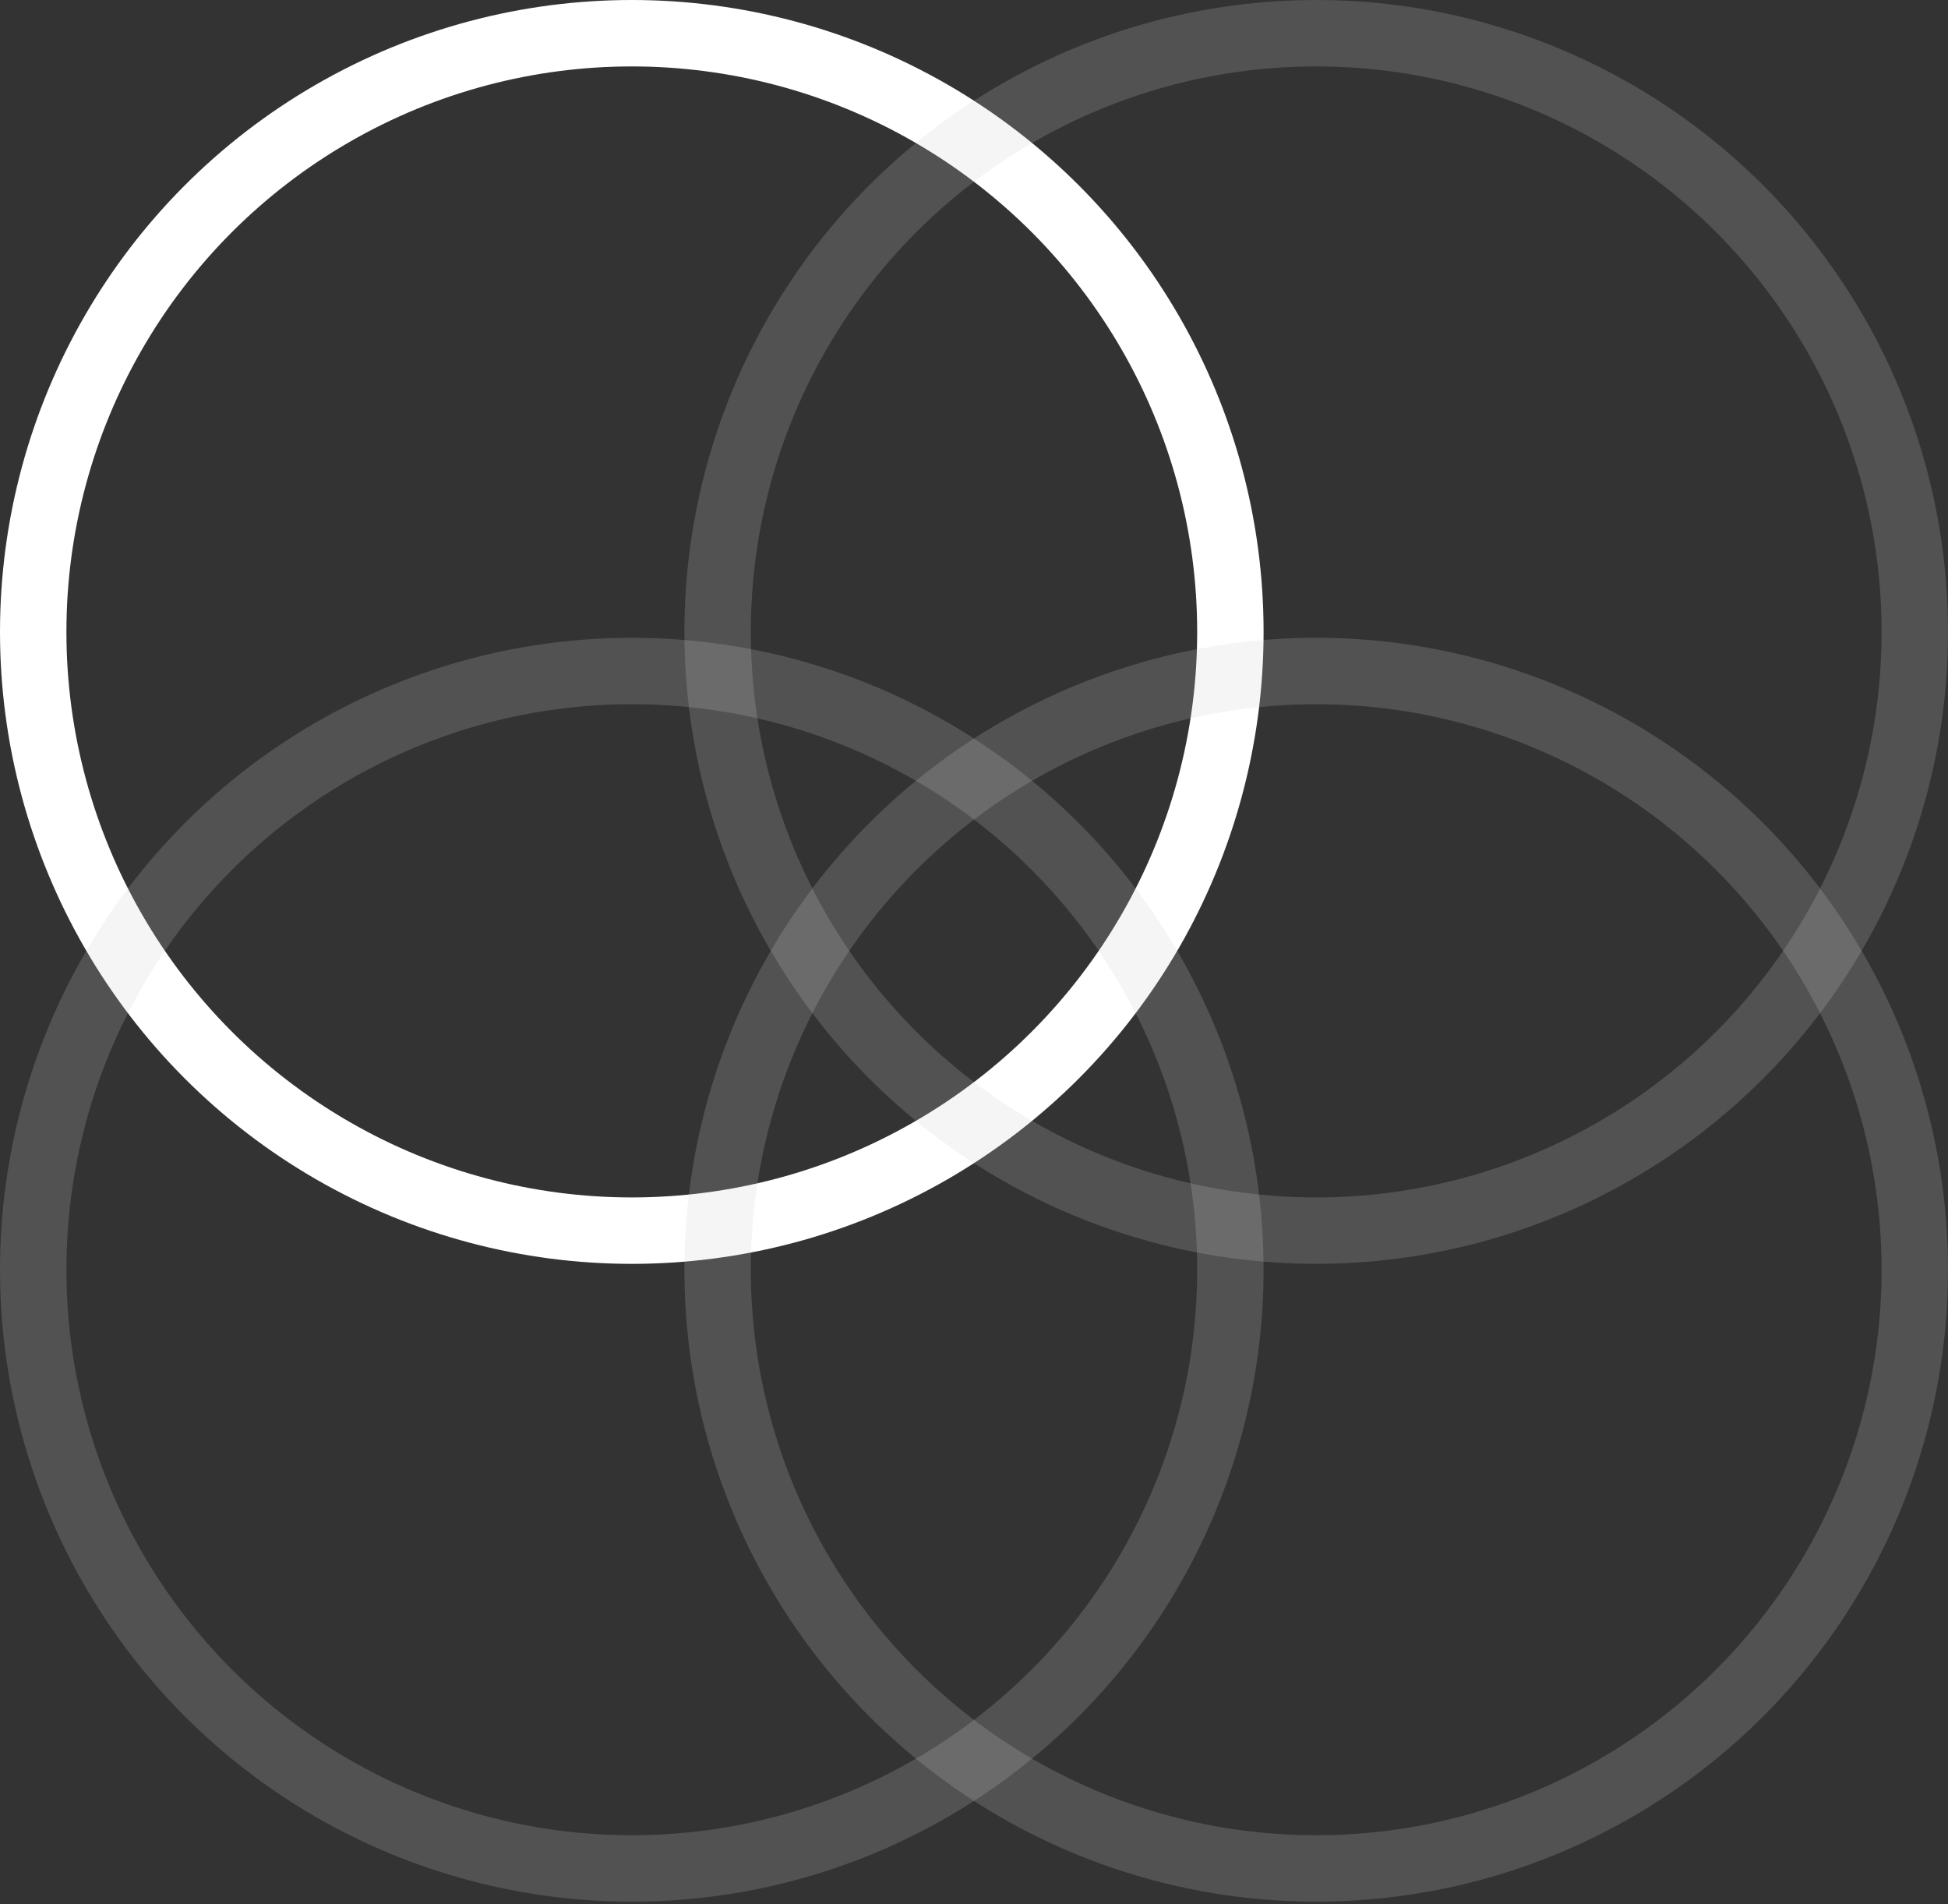
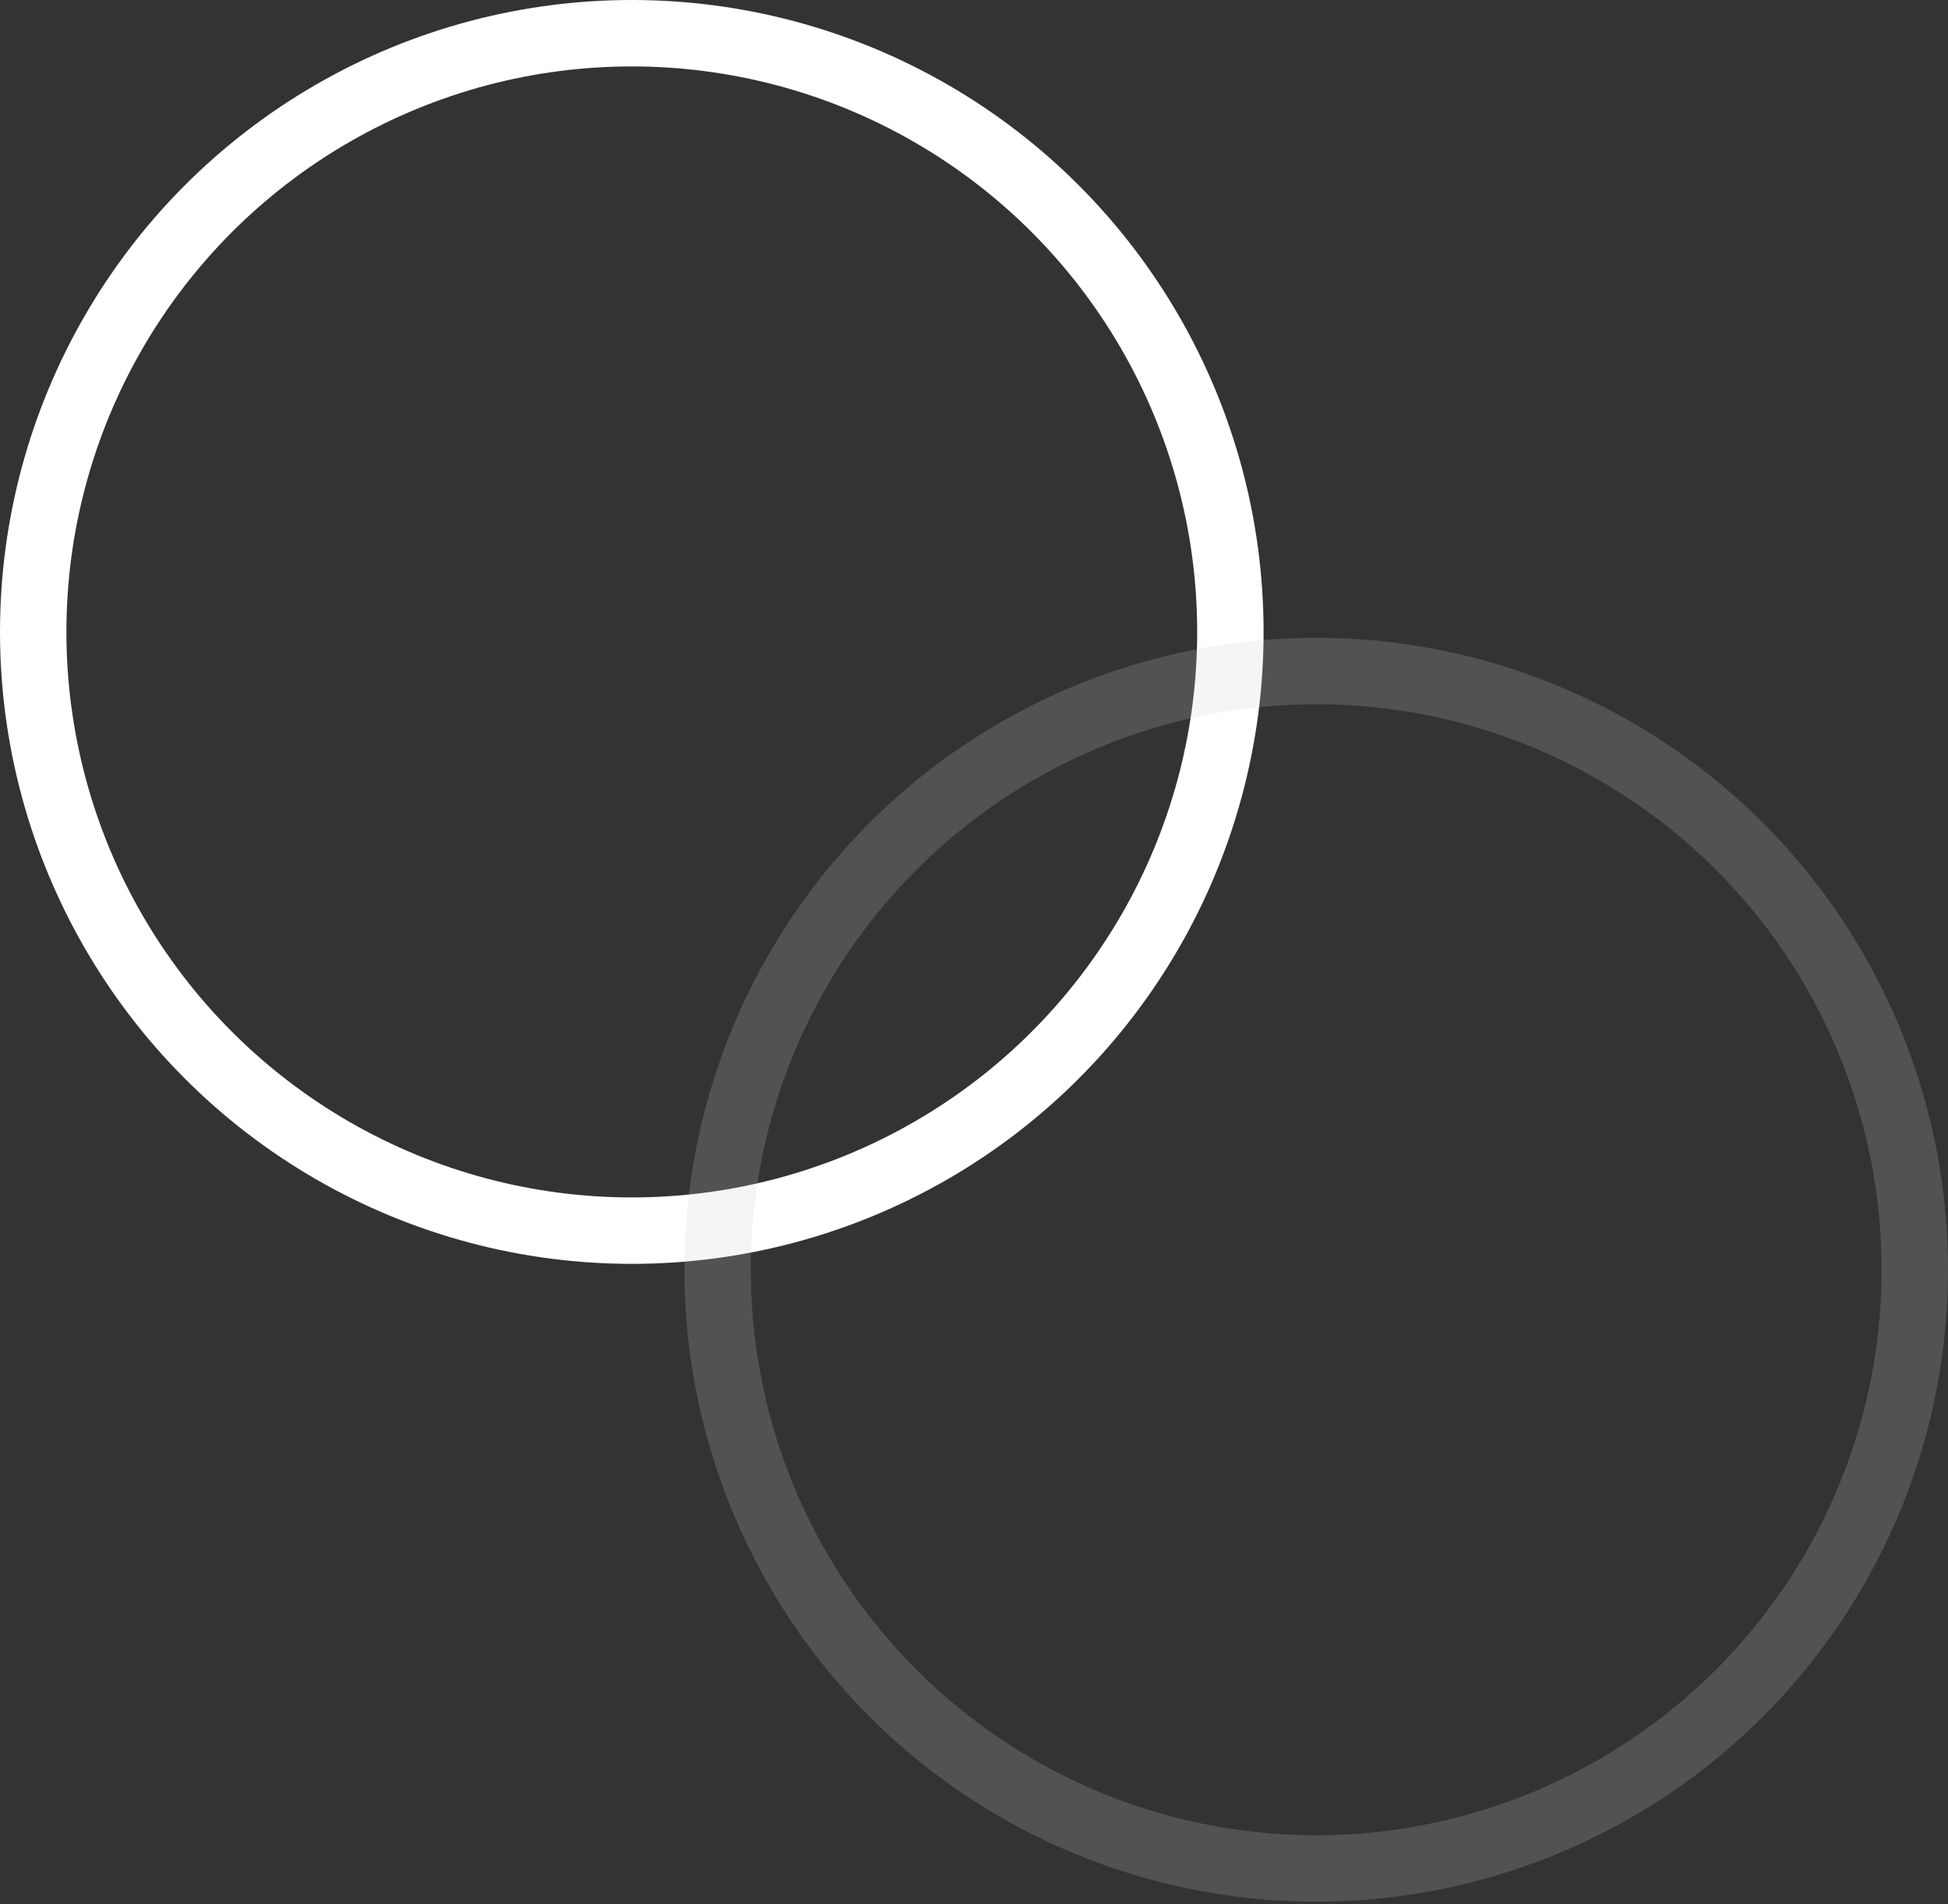
<svg xmlns="http://www.w3.org/2000/svg" class="services-icon" width="88" height="86" viewBox="0 0 88 86" fill="none">
  <rect x="0" y="0" width="88" height="86" fill="#333333" stroke="none" />
  <circle cx="28.541" cy="28.541" r="27.041" stroke="white" stroke-width="3" />
-   <circle opacity="0.2" cx="28.541" cy="57.347" r="27.041" stroke="#D1D1D1" stroke-width="3" />
-   <circle opacity="0.2" cx="59.459" cy="28.541" r="27.041" stroke="#D1D1D1" stroke-width="3" />
  <circle opacity="0.2" cx="59.459" cy="57.347" r="27.041" stroke="#D1D1D1" stroke-width="3" />
</svg>